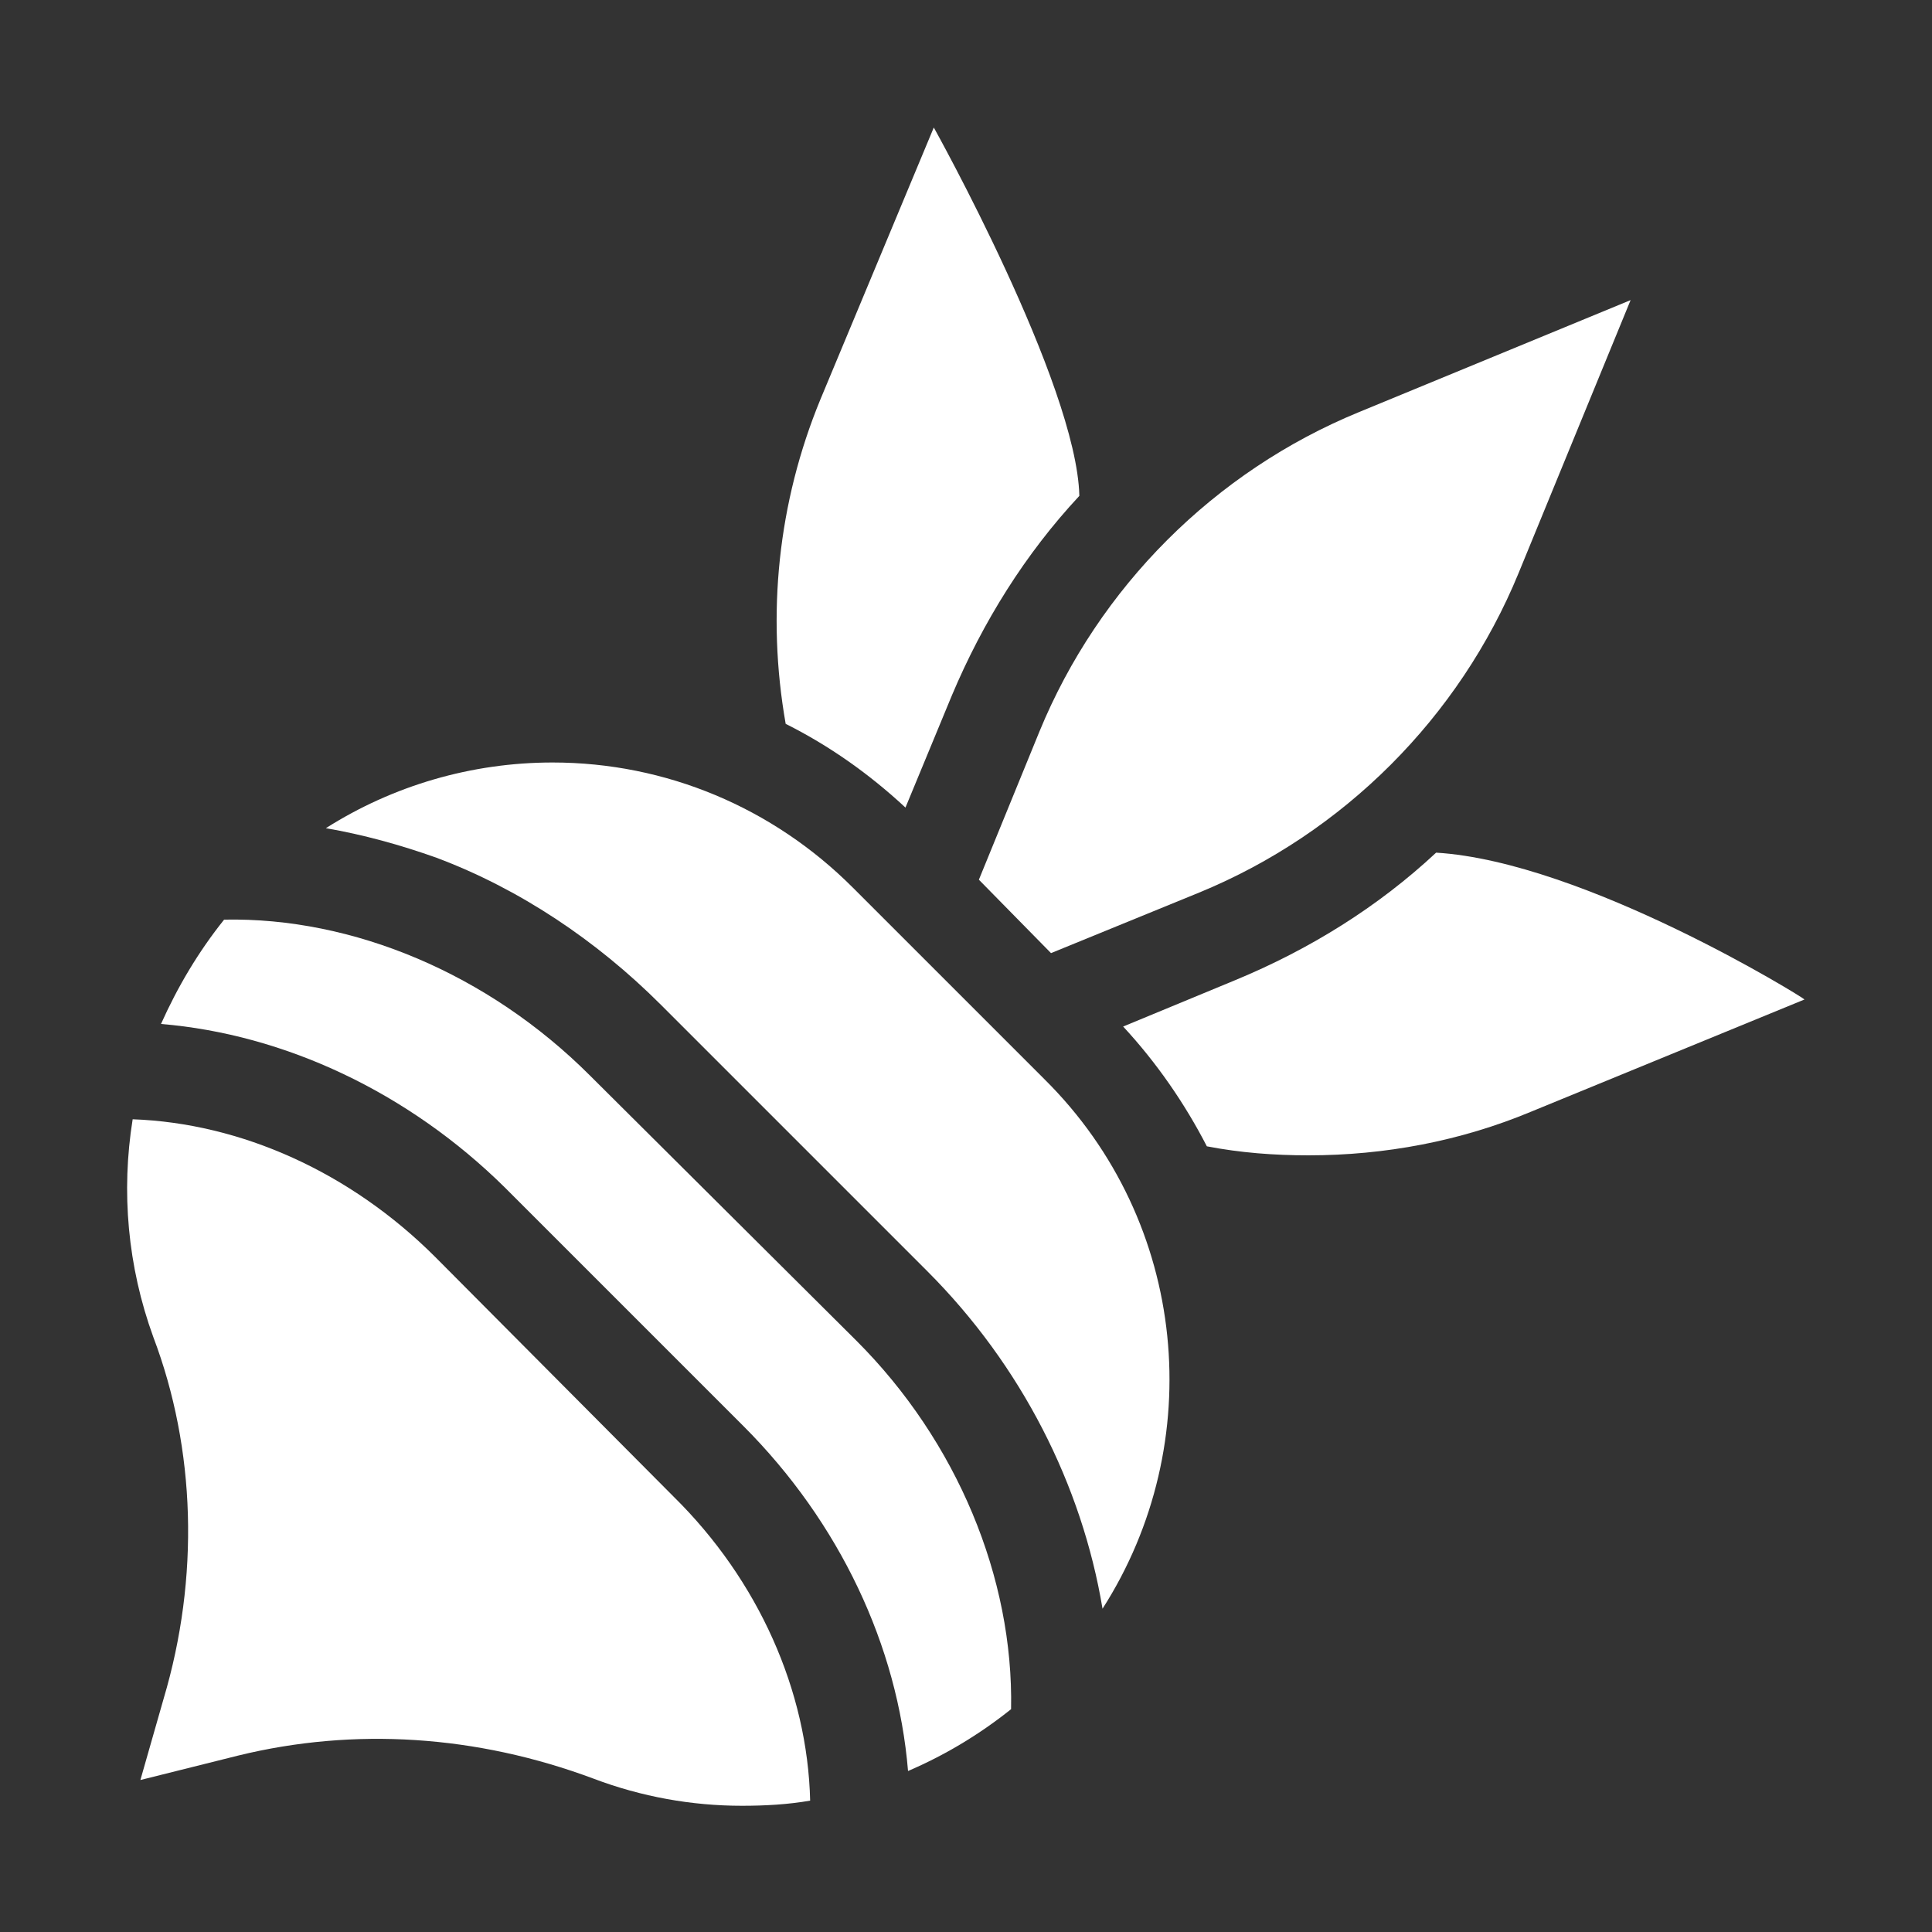
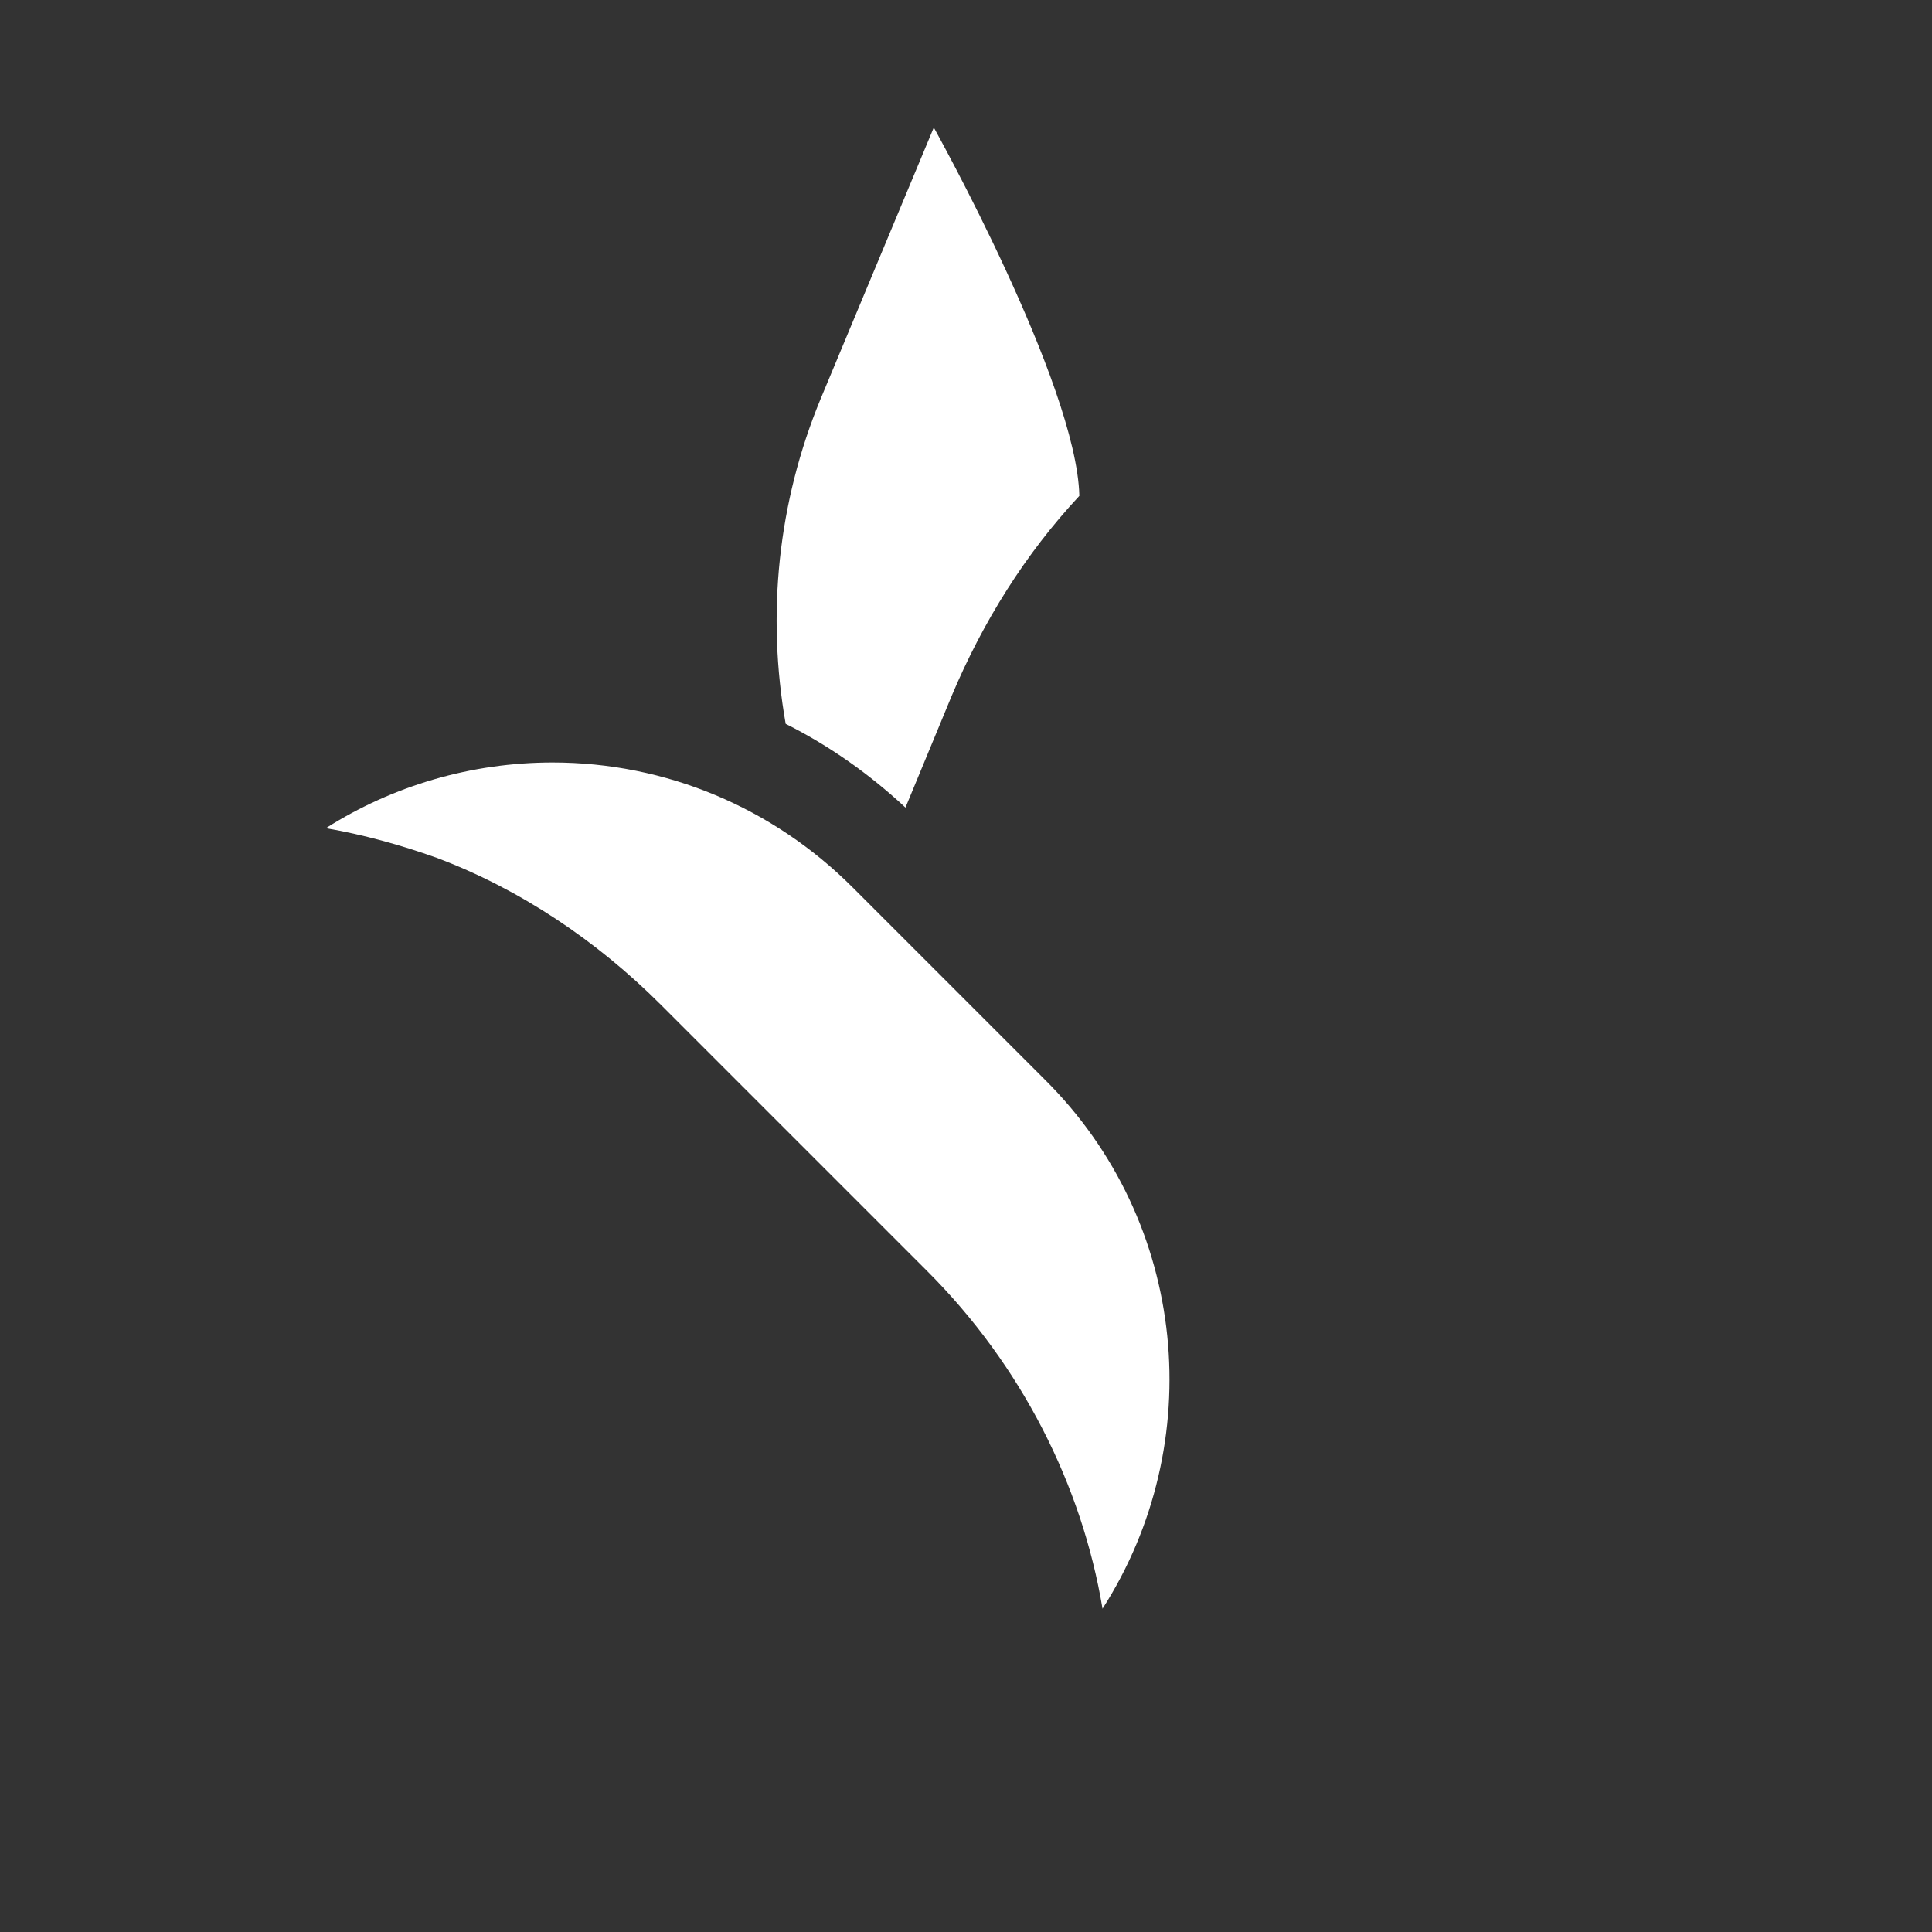
<svg xmlns="http://www.w3.org/2000/svg" version="1.1" id="Laag_1" x="0px" y="0px" viewBox="0 0 150 150" style="enable-background:new 0 0 150 150;" xml:space="preserve">
  <rect x="0" y="0" width="150" height="150" fill="#333333" stroke="none" />
  <style type="text/css"> .st0{fill:#FFFFFF;} </style>
  <g>
-     <path class="st0" d="M111.5,66.2c-4.5,4.2-9.8,7.5-15.6,9.9l-8.7,3.6c2.6,2.8,4.8,6,6.5,9.3c2.6,0.5,5.2,0.7,7.9,0.7 c5.9,0,11.8-1.1,17.3-3.4l21.2-8.7C140.1,77.5,123,66.9,111.5,66.2L111.5,66.2z M111.5,66.2" />
    <path class="st0" d="M73.9,54c2.4-5.7,5.7-11,9.9-15.5C83.6,29.8,72.5,9.9,72.5,9.9L63.7,31c-3.3,8-4.2,16.7-2.7,25.2 c3.4,1.7,6.5,3.9,9.3,6.5L73.9,54z M73.9,54" />
-     <path class="st0" d="M81.6,74l11.5-4.7c11.2-4.6,20.2-13.6,24.8-24.8l8.7-21.2L105.5,32c-11.2,4.6-20.2,13.6-24.8,24.8L76,68.3 L81.6,74z M81.6,74" />
    <g>
-       <path class="st0" d="M39.2,92.2l18.5,18.5c7.5,7.5,12,17.1,12.8,26.8c2.8-1.2,5.5-2.8,8-4.8c0.2-10.2-4.2-20.8-12-28.6L45.8,83.5 c-7.9-7.9-18.4-12.3-28.4-12.1c-2,2.5-3.6,5.2-4.9,8.1C22.1,80.3,31.7,84.8,39.2,92.2L39.2,92.2z M39.2,92.2" />
-       <path class="st0" d="M52.3,116.2L33.8,97.6c-6.6-6.6-15.1-10.4-23.5-10.7c-0.9,5.6-0.4,11.4,1.6,16.9c3.3,8.7,3.6,18.7,0.8,28.1 l-1.8,6.3l7.6-1.9c9-2.2,18.5-1.6,27.6,1.8c3.7,1.4,7.6,2.1,11.5,2.1c1.8,0,3.6-0.1,5.3-0.4C62.7,131.3,58.9,122.7,52.3,116.2 L52.3,116.2z M52.3,116.2" />
-     </g>
+       </g>
    <path class="st0" d="M66.2,68.9c-6.2-6.2-14.5-9.7-23.3-9.7c-6.3,0-12.4,1.8-17.6,5.1c2.9,0.5,5.8,1.3,8.6,2.3 c6.4,2.4,12.4,6.4,17.4,11.4l20.7,20.7c7.3,7.3,12,16.6,13.6,26.2c8.2-12.8,6.7-30-4.5-41.1L66.2,68.9z M66.2,68.9" />
  </g>
</svg>